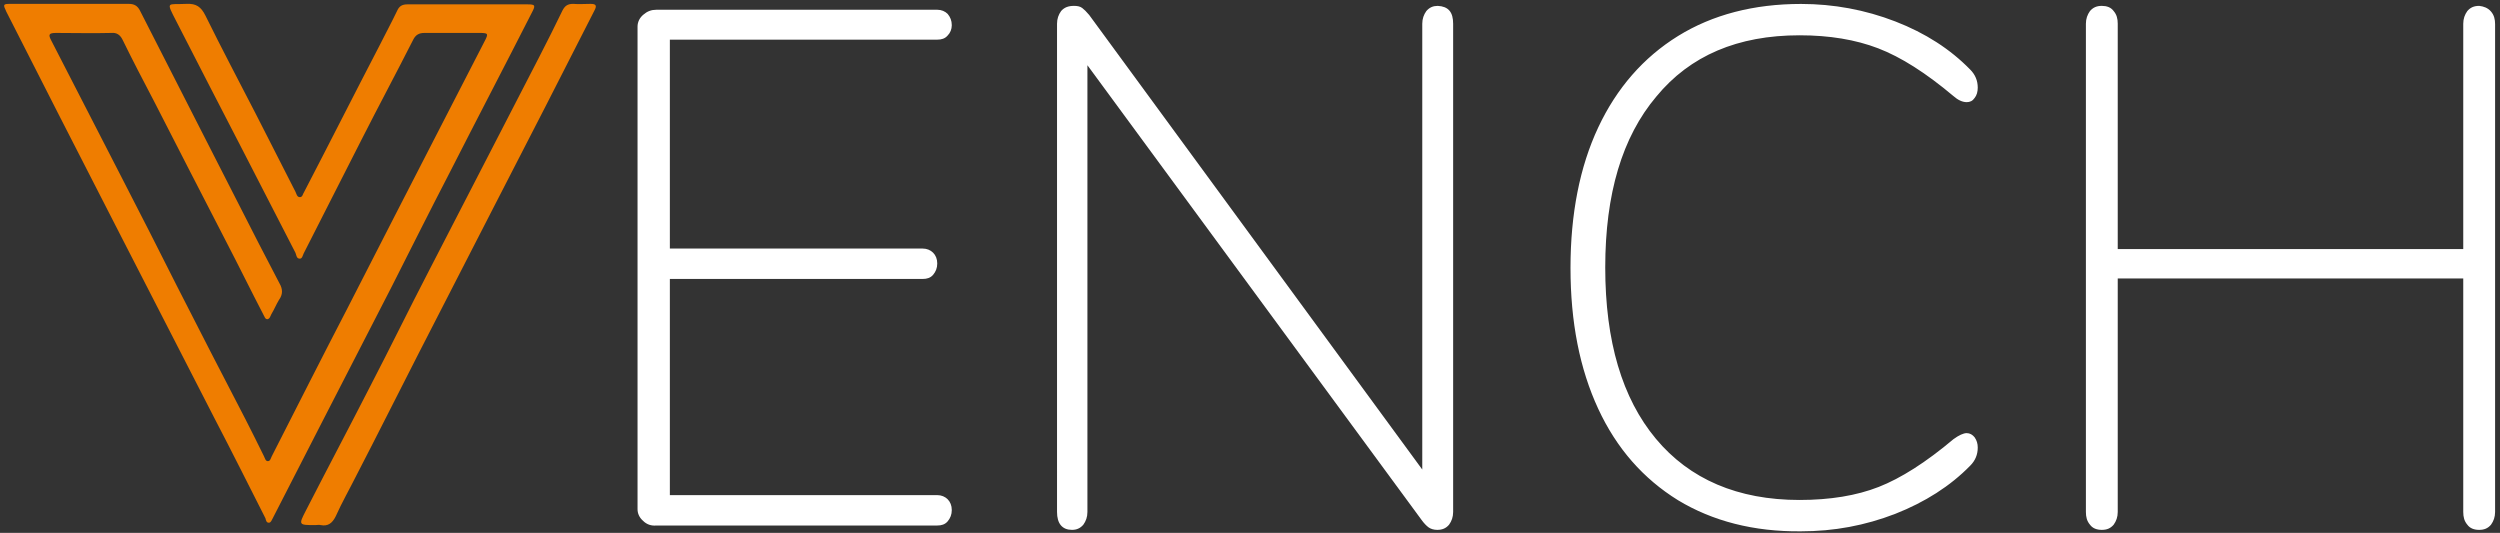
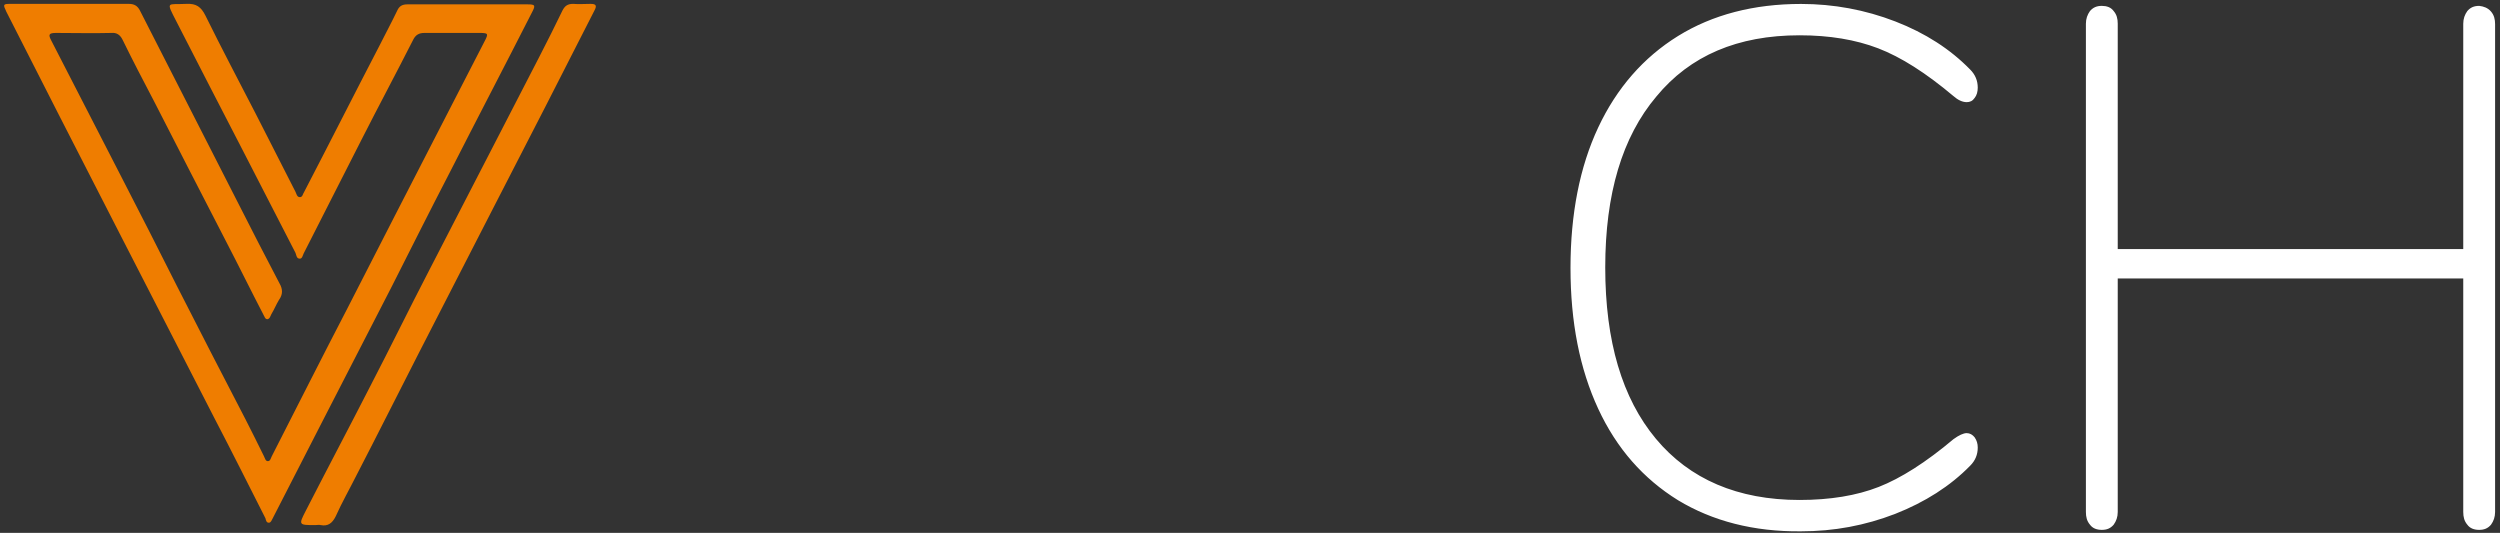
<svg xmlns="http://www.w3.org/2000/svg" version="1.1" id="Calque_1" x="0px" y="0px" viewBox="0 0 516.1 110" style="enable-background:new 0 0 516.1 110;" xml:space="preserve">
  <rect x="0" y="0" width="516.1" height="110" fill="#333333" stroke="none" />
  <style type="text/css">
	.st0{fill:#EF7D00;}
	.st1{fill:#FFFFFF;stroke:#FFFFFF;stroke-width:0.373;stroke-miterlimit:10;}
</style>
  <path class="st0" d="M14.3,0.8c4.1,0,8.2,0,12.3,0c1.1,0,1.8,0.4,2.3,1.4C35.7,15.5,42.4,28.7,49.2,42c2.8,5.5,5.6,11,8.5,16.5  c0.7,1.2,0.7,2.3-0.1,3.4c-0.6,1-1,2-1.6,3c-0.2,0.4-0.3,0.9-0.8,1c-0.5,0-0.6-0.6-0.8-0.9c-2.6-5-5.1-10.1-7.7-15.1  c-5-9.7-10-19.4-14.9-29c-2.2-4.2-4.4-8.4-6.5-12.7c-0.5-1-1.2-1.5-2.3-1.4c-3.8,0.1-7.6,0-11.4,0c-1.5,0-1.7,0.3-1,1.6  c4.9,9.5,9.7,18.9,14.6,28.4C29,44.2,32.8,51.6,36.5,59c4.7,9.2,9.4,18.4,14.2,27.6c1.3,2.5,2.5,5,3.8,7.6c0.2,0.4,0.3,1,0.8,1  s0.6-0.6,0.8-1C61.3,84,66.5,73.7,71.8,63.5c6.5-12.7,13-25.4,19.5-38c2.9-5.6,5.8-11.3,8.7-16.9c0.9-1.7,0.8-1.8-1.1-1.8  c-3.8,0-7.5,0-11.3,0c-1.1,0-1.8,0.4-2.3,1.4c-3.5,6.9-7.2,13.8-10.7,20.7c-4,7.8-7.9,15.6-11.9,23.4c-0.2,0.4-0.3,1.1-0.8,1.1  c-0.7,0-0.7-0.7-0.9-1.2c-3.6-7-7.2-14-10.8-21C45.6,22.3,41,13.4,36.4,4.4c-2.2-4.3-1.9-3.4,2.1-3.6c2-0.1,3,0.6,3.9,2.4  c3.4,6.9,7,13.7,10.5,20.5c2.7,5.3,5.4,10.6,8.1,15.9c0.2,0.4,0.3,1.1,0.9,1.1s0.6-0.7,0.9-1.1c5.2-10,10.3-20.1,15.5-30.1  c1.2-2.4,2.5-4.8,3.7-7.3c0.4-0.9,1-1.3,2.1-1.3c8.3,0,16.5,0,24.8,0c1.6,0,1.7,0.2,0.9,1.7c-5.6,11-11.3,21.9-16.9,32.9  c-4.1,7.9-8.1,15.9-12.1,23.8c-4.8,9.3-9.6,18.7-14.4,28c-3.4,6.6-6.7,13.1-10.1,19.7c-0.2,0.3-0.3,0.8-0.7,0.9  c-0.6,0.1-0.7-0.5-0.8-0.9c-3.5-6.9-7-13.9-10.6-20.8C37.8,73.7,31.4,61.3,25,48.8c-4.2-8.2-8.4-16.4-12.6-24.6  C8.7,16.9,5,9.7,1.3,2.4C0.6,0.9,0.6,0.8,2.2,0.8C6.1,0.8,10.2,0.8,14.3,0.8z" />
  <path class="st0" d="M65.1,108.4c-3.5,0-3.5,0-1.9-3.1c4.4-8.6,8.9-17.1,13.3-25.7c4.1-7.9,8-15.9,12.1-23.8  c7.6-14.7,15.2-29.5,22.8-44.2c1.6-3.1,3.2-6.3,4.7-9.4c0.5-1,1.1-1.4,2.2-1.4c1.2,0.1,2.4,0,3.6,0c1.1,0,1.4,0.3,0.8,1.4  c-3.4,6.6-6.7,13.2-10.1,19.8c-3.6,7-7.2,14-10.8,21c-5.1,10-10.3,20-15.4,30c-4.3,8.4-8.5,16.8-12.8,25.1c-1.4,2.8-3,5.6-4.3,8.5  c-0.7,1.4-1.6,2.1-3.1,1.8C65.8,108.3,65.5,108.4,65.1,108.4z" />
  <g>
-     <path class="st1" d="M132.9,107.4c-0.8-0.7-1.1-1.5-1.1-2.3V5.5c0-0.9,0.4-1.7,1.1-2.3c0.8-0.7,1.6-1,2.6-1h58c0.8,0,1.5,0.3,2,0.8   c0.5,0.6,0.8,1.3,0.8,2.2c0,0.8-0.3,1.5-0.8,2c-0.5,0.6-1.2,0.8-2,0.8h-55.4v43.5h52.4c0.8,0,1.5,0.3,2,0.8s0.8,1.2,0.8,2.1   s-0.3,1.6-0.8,2.2s-1.2,0.8-2,0.8h-52.4v45h55.4c0.8,0,1.5,0.3,2,0.8s0.8,1.2,0.8,2.1s-0.3,1.6-0.8,2.2s-1.2,0.8-2,0.8h-58   C134.5,108.4,133.6,108.1,132.9,107.4z" />
-     <path class="st1" d="M299.8,4.9v100.8c0,1-0.3,1.8-0.8,2.5c-0.6,0.7-1.3,1-2.3,1c-0.7,0-1.3-0.2-1.7-0.5c-0.4-0.3-0.9-0.8-1.4-1.5   l-69.3-94.3v92.8c0,1-0.3,1.8-0.8,2.5c-0.6,0.7-1.3,1-2.2,1c-1.9,0-2.9-1.2-2.9-3.5V4.9c0-1,0.3-1.8,0.8-2.5c0.6-0.7,1.4-1,2.5-1   c0.7,0,1.2,0.1,1.6,0.4c0.4,0.3,0.8,0.7,1.4,1.4l69.1,94.3V4.9c0-1,0.3-1.8,0.8-2.5c0.6-0.7,1.3-1,2.2-1   C298.9,1.5,299.8,2.6,299.8,4.9z" />
    <path class="st1" d="M346.5,103.1c-7.1-4.4-12.6-10.6-16.4-18.8c-3.8-8.2-5.7-17.8-5.7-29c0-11.1,1.9-20.8,5.7-28.9   c3.8-8.1,9.3-14.4,16.4-18.8c7.1-4.4,15.6-6.6,25.3-6.6c6.7,0,13.2,1.2,19.4,3.6c6.2,2.4,11.3,5.7,15.4,9.9c1,1,1.5,2.2,1.5,3.6   c0,0.8-0.2,1.5-0.6,2c-0.4,0.6-0.9,0.8-1.5,0.8c-0.8,0-1.7-0.4-2.6-1.2c-5.7-4.8-10.9-8.1-15.6-9.9c-4.7-1.8-10.1-2.7-16.3-2.7   c-12.8,0-22.7,4.2-29.7,12.7c-7.1,8.4-10.6,20.2-10.6,35.4c0,15.3,3.5,27.1,10.5,35.5s17,12.7,29.8,12.7c6.3,0,11.8-0.9,16.4-2.7   c4.6-1.8,9.8-5.1,15.5-9.9c1.1-0.8,2-1.2,2.6-1.2s1.1,0.3,1.5,0.8c0.4,0.6,0.6,1.2,0.6,2c0,1.4-0.5,2.6-1.5,3.6   c-4.1,4.2-9.3,7.5-15.4,9.9c-6.2,2.4-12.6,3.6-19.4,3.6C362.1,109.6,353.6,107.4,346.5,103.1z" />
    <path class="st1" d="M437,51.6h71.4v5.7H437v48.4c0,1-0.3,1.8-0.8,2.5c-0.6,0.7-1.3,1-2.3,1s-1.8-0.3-2.3-1   c-0.6-0.7-0.8-1.5-0.8-2.5V4.9c0-1,0.3-1.8,0.8-2.5c0.6-0.7,1.3-1,2.3-1s1.8,0.3,2.3,1c0.6,0.7,0.8,1.5,0.8,2.5V51.6z M514.1,2.5   c0.6,0.7,0.8,1.5,0.8,2.5v100.7c0,1-0.3,1.8-0.8,2.5c-0.6,0.7-1.3,1-2.3,1c-1,0-1.8-0.3-2.3-1c-0.6-0.7-0.8-1.5-0.8-2.5V4.9   c0-1,0.3-1.8,0.8-2.5c0.6-0.7,1.3-1,2.3-1C512.7,1.5,513.5,1.8,514.1,2.5z" />
  </g>
</svg>